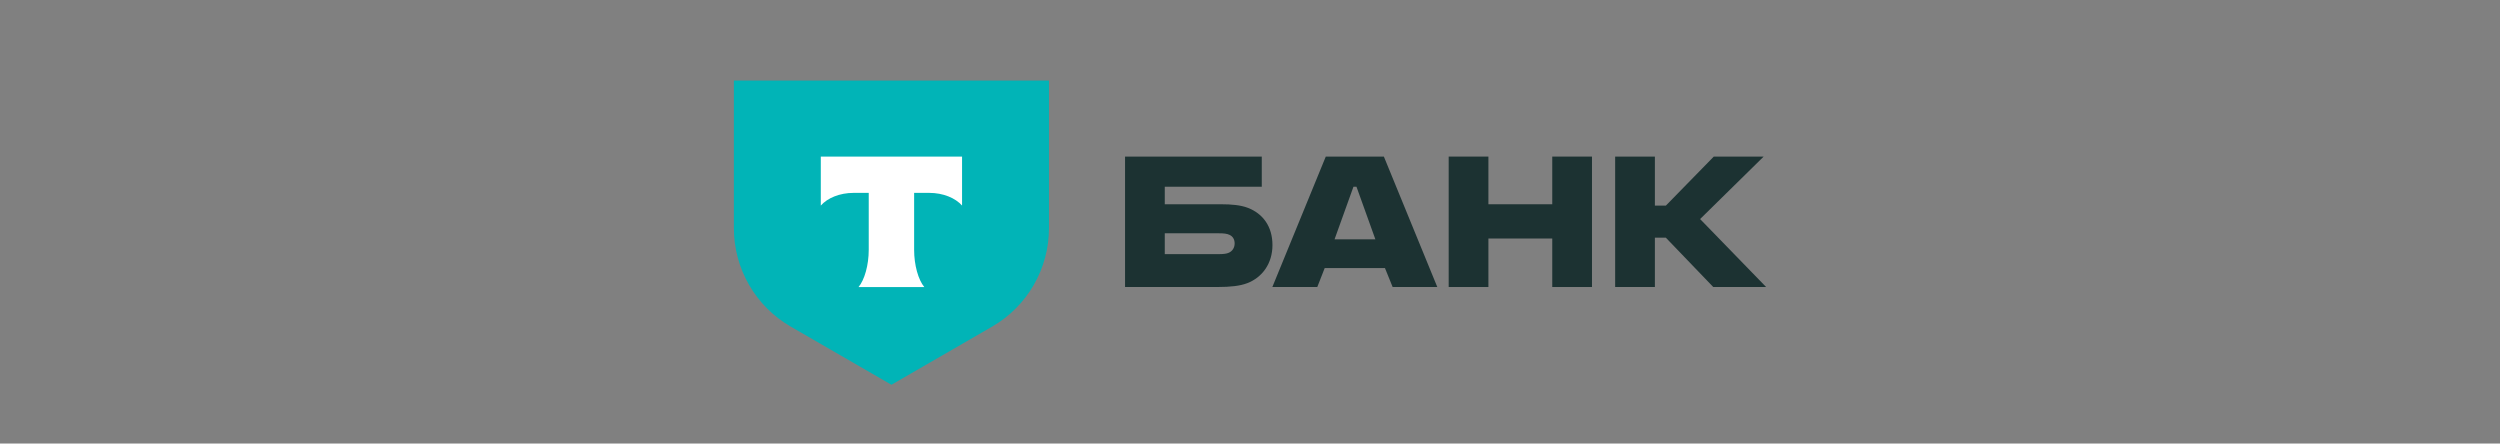
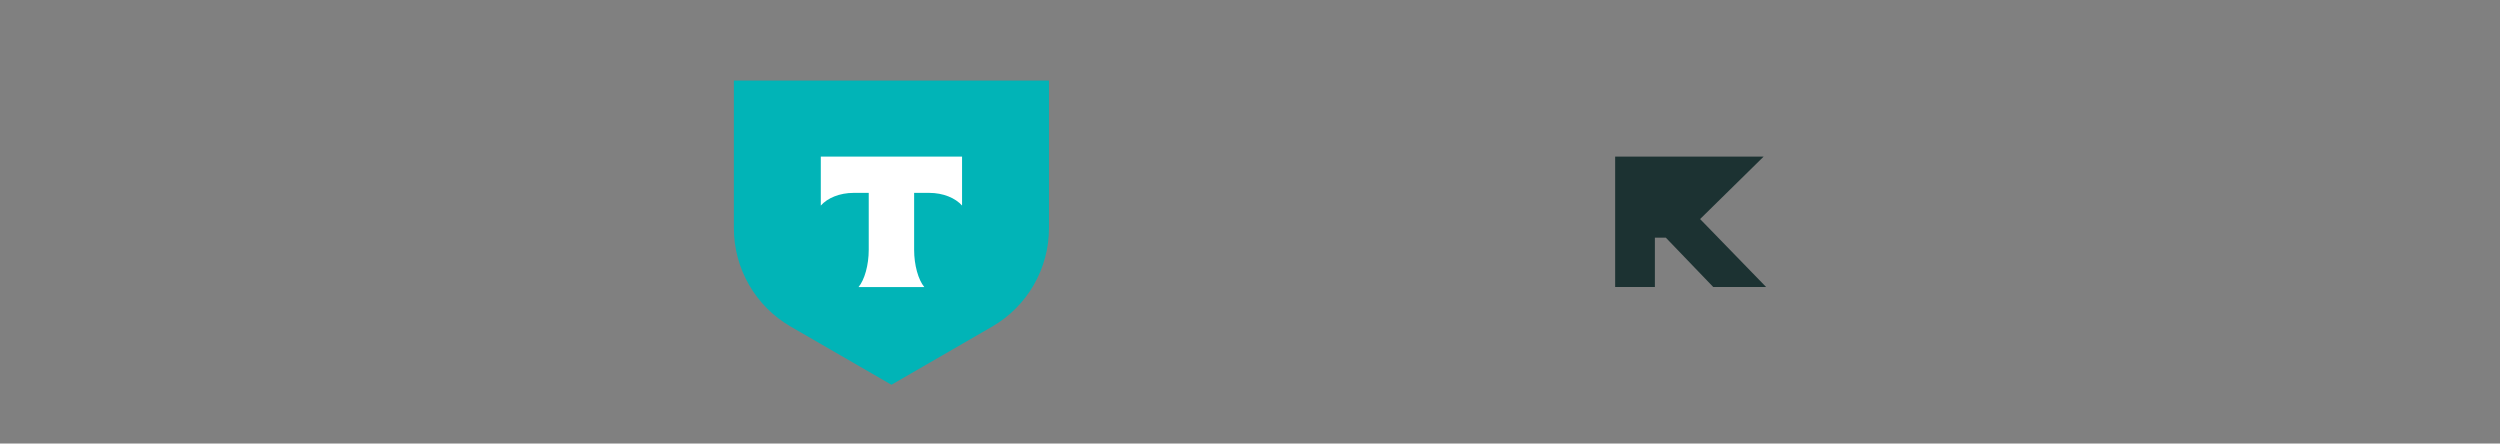
<svg xmlns="http://www.w3.org/2000/svg" width="310" height="55" viewBox="0 0 310 55" fill="none">
  <rect x="0" y="0" width="310" height="55" fill="#808080" stroke="none" />
-   <path d="M154.727 25.769C153.844 25.43 152.689 25.328 151.432 25.328H144.432V23.153H156.46V19.416H139.506V35.589H150.99C152.587 35.589 153.776 35.453 154.659 35.113C156.528 34.399 157.785 32.667 157.785 30.39C157.785 28.08 156.596 26.483 154.727 25.769ZM152.281 31.375C152.009 31.477 151.636 31.511 151.16 31.511H144.432V28.929H151.16C151.703 28.929 152.145 28.963 152.485 29.133C152.893 29.337 153.096 29.711 153.096 30.186C153.096 30.662 152.859 31.172 152.281 31.375Z" fill="#1C3232" />
-   <path d="M171.6 19.416H164.397L157.771 35.589H163.344L164.261 33.244H171.736L172.687 35.589H178.225L171.6 19.416ZM165.484 29.677L167.829 23.153H168.202L170.547 29.677H165.484Z" fill="#1C3232" />
-   <path d="M184.563 29.575V35.589H179.637V19.416H184.563V25.328H192.48V19.416H197.406V35.589H192.48V29.575H184.563Z" fill="#1C3232" />
-   <path d="M205.206 29.473V35.589H200.279V19.416H205.206V25.498H206.565L212.511 19.416H218.694L210.812 27.163L219 35.589H212.443L206.565 29.473H205.206Z" fill="#1C3232" />
+   <path d="M205.206 29.473V35.589H200.279V19.416H205.206H206.565L212.511 19.416H218.694L210.812 27.163L219 35.589H212.443L206.565 29.473H205.206Z" fill="#1C3232" />
  <path d="M91 9.984H130.074V28.288C130.074 33.326 127.386 37.981 123.024 40.5L110.537 47.711L98.05 40.5C93.687 37.981 91 33.326 91 28.288L91 9.984Z" fill="#01B4B7" />
  <path fill-rule="evenodd" clip-rule="evenodd" d="M101.779 19.416V25.489C102.61 24.552 104.12 23.917 105.846 23.917H107.723V30.977C107.723 32.856 107.212 34.695 106.455 35.599H114.616C113.861 34.694 113.352 32.857 113.352 30.981V23.917H115.228C116.955 23.917 118.465 24.552 119.295 25.489V19.416H101.779Z" fill="white" />
</svg>